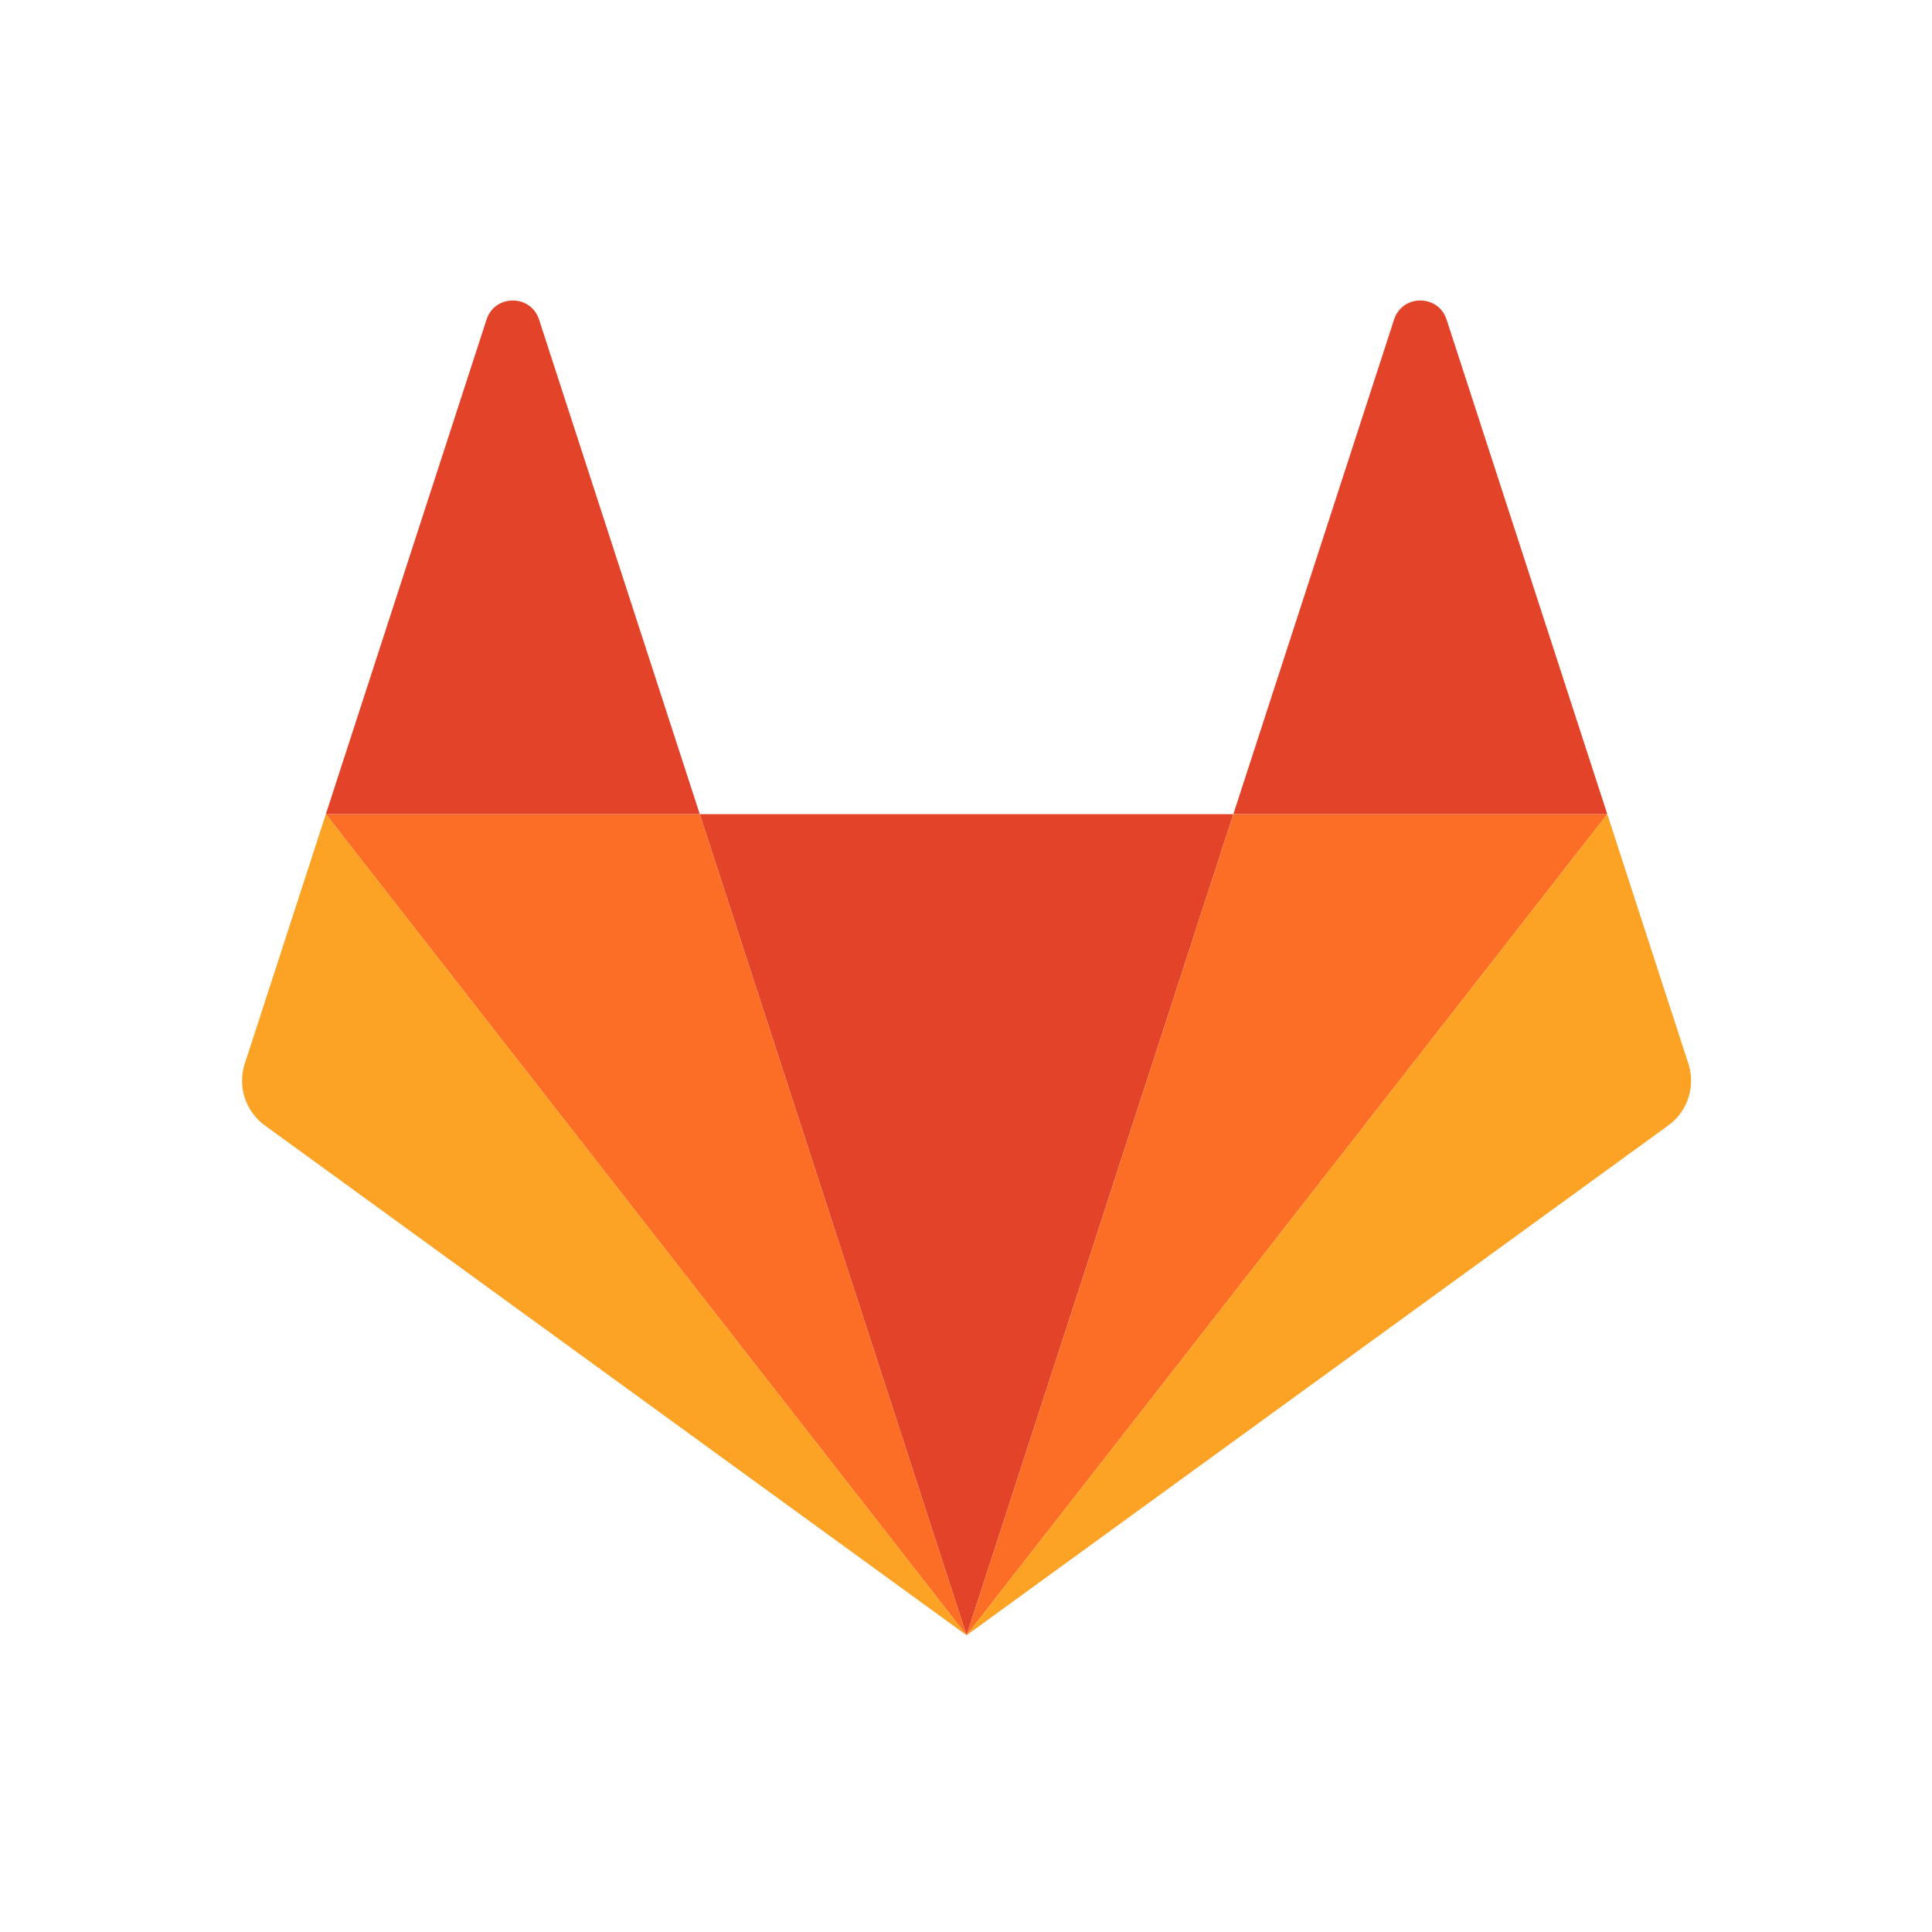
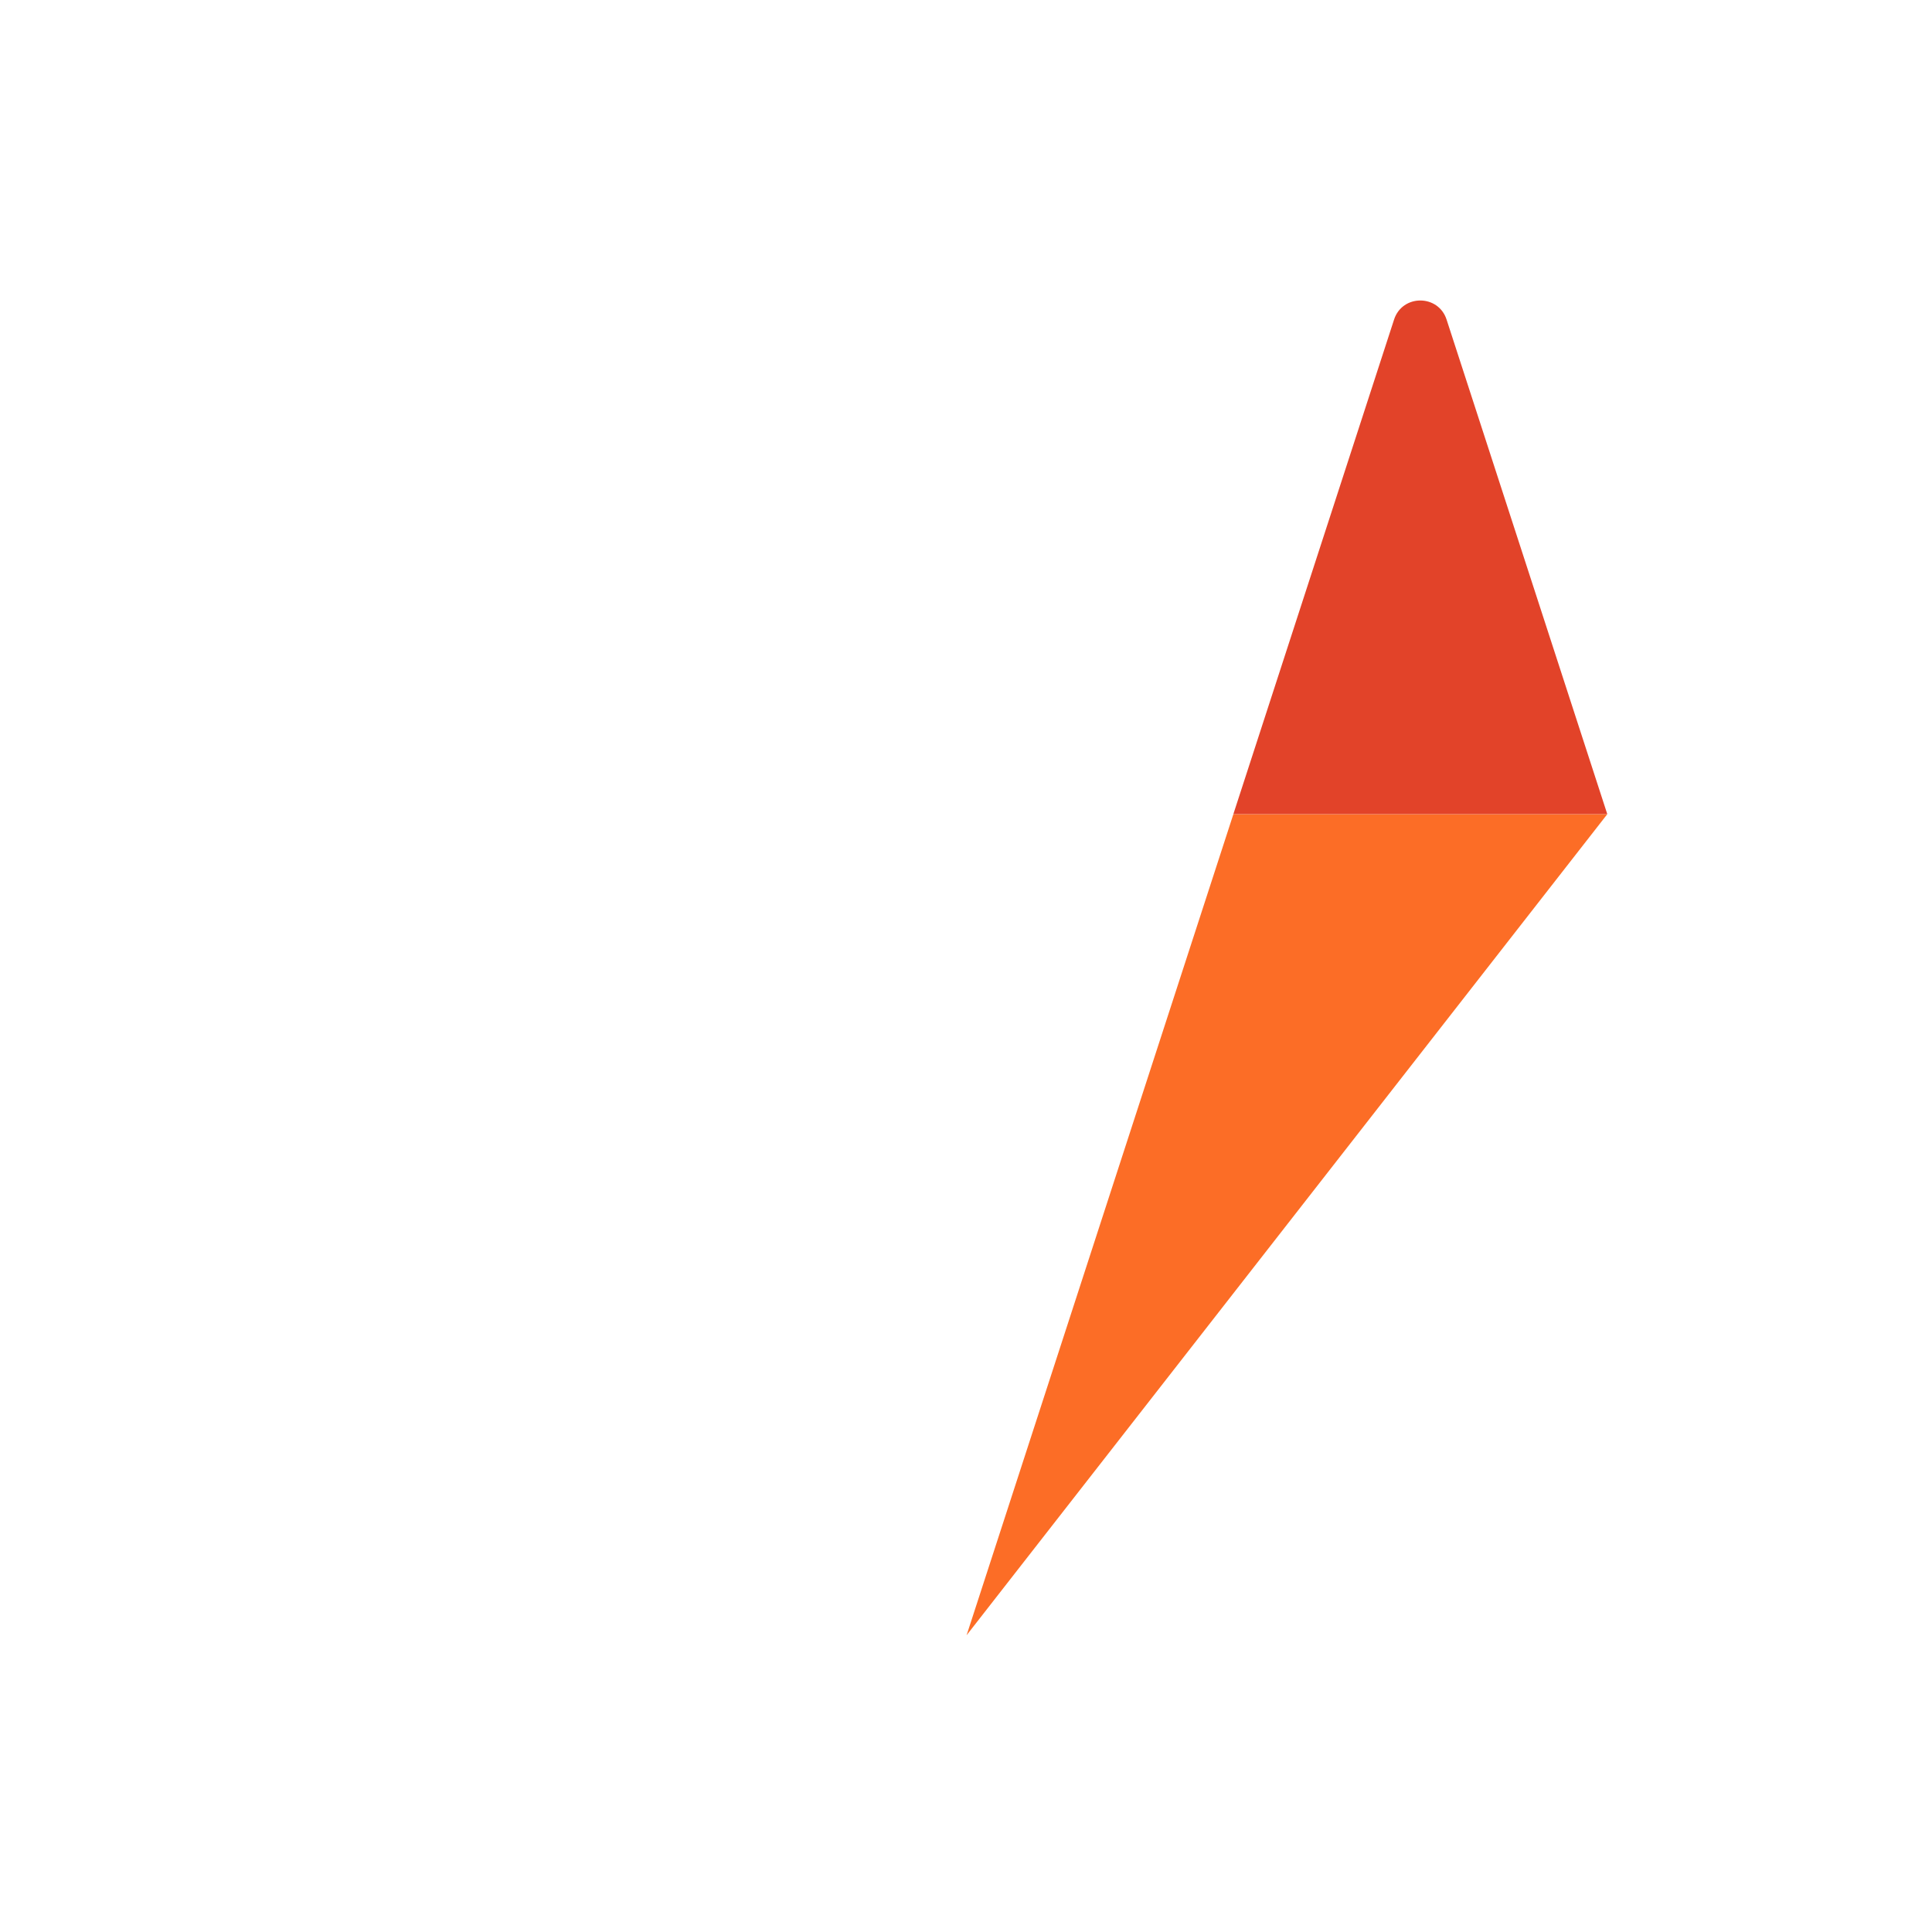
<svg xmlns="http://www.w3.org/2000/svg" viewBox="0 0 96 96">
-   <path fill="#E24329" d="m48.028 81.255 13.257-40.8H34.771l13.257 40.8Z" />
-   <path fill="#FC6D26" d="m48.028 81.255-13.257-40.8H16.19l31.837 40.8Z" />
-   <path fill="#FCA326" d="m16.191 40.454-4.028 12.4a2.745 2.745 0 0 0 .997 3.068l34.868 25.334-31.837-40.802Z" />
-   <path fill="#E24329" d="M16.191 40.453h18.58L26.786 15.88c-.41-1.265-2.2-1.264-2.61 0l-7.985 24.574Z" />
  <path fill="#FC6D26" d="m48.029 81.255 13.257-40.8h18.58l-31.837 40.8Z" />
-   <path fill="#FCA326" d="m79.865 40.454 4.029 12.4a2.745 2.745 0 0 1-.997 3.068L48.028 81.256l31.837-40.802Z" />
  <path fill="#E24329" d="M79.865 40.453h-18.58L69.27 15.88c.41-1.265 2.2-1.264 2.61 0l7.985 24.574Z" />
</svg>